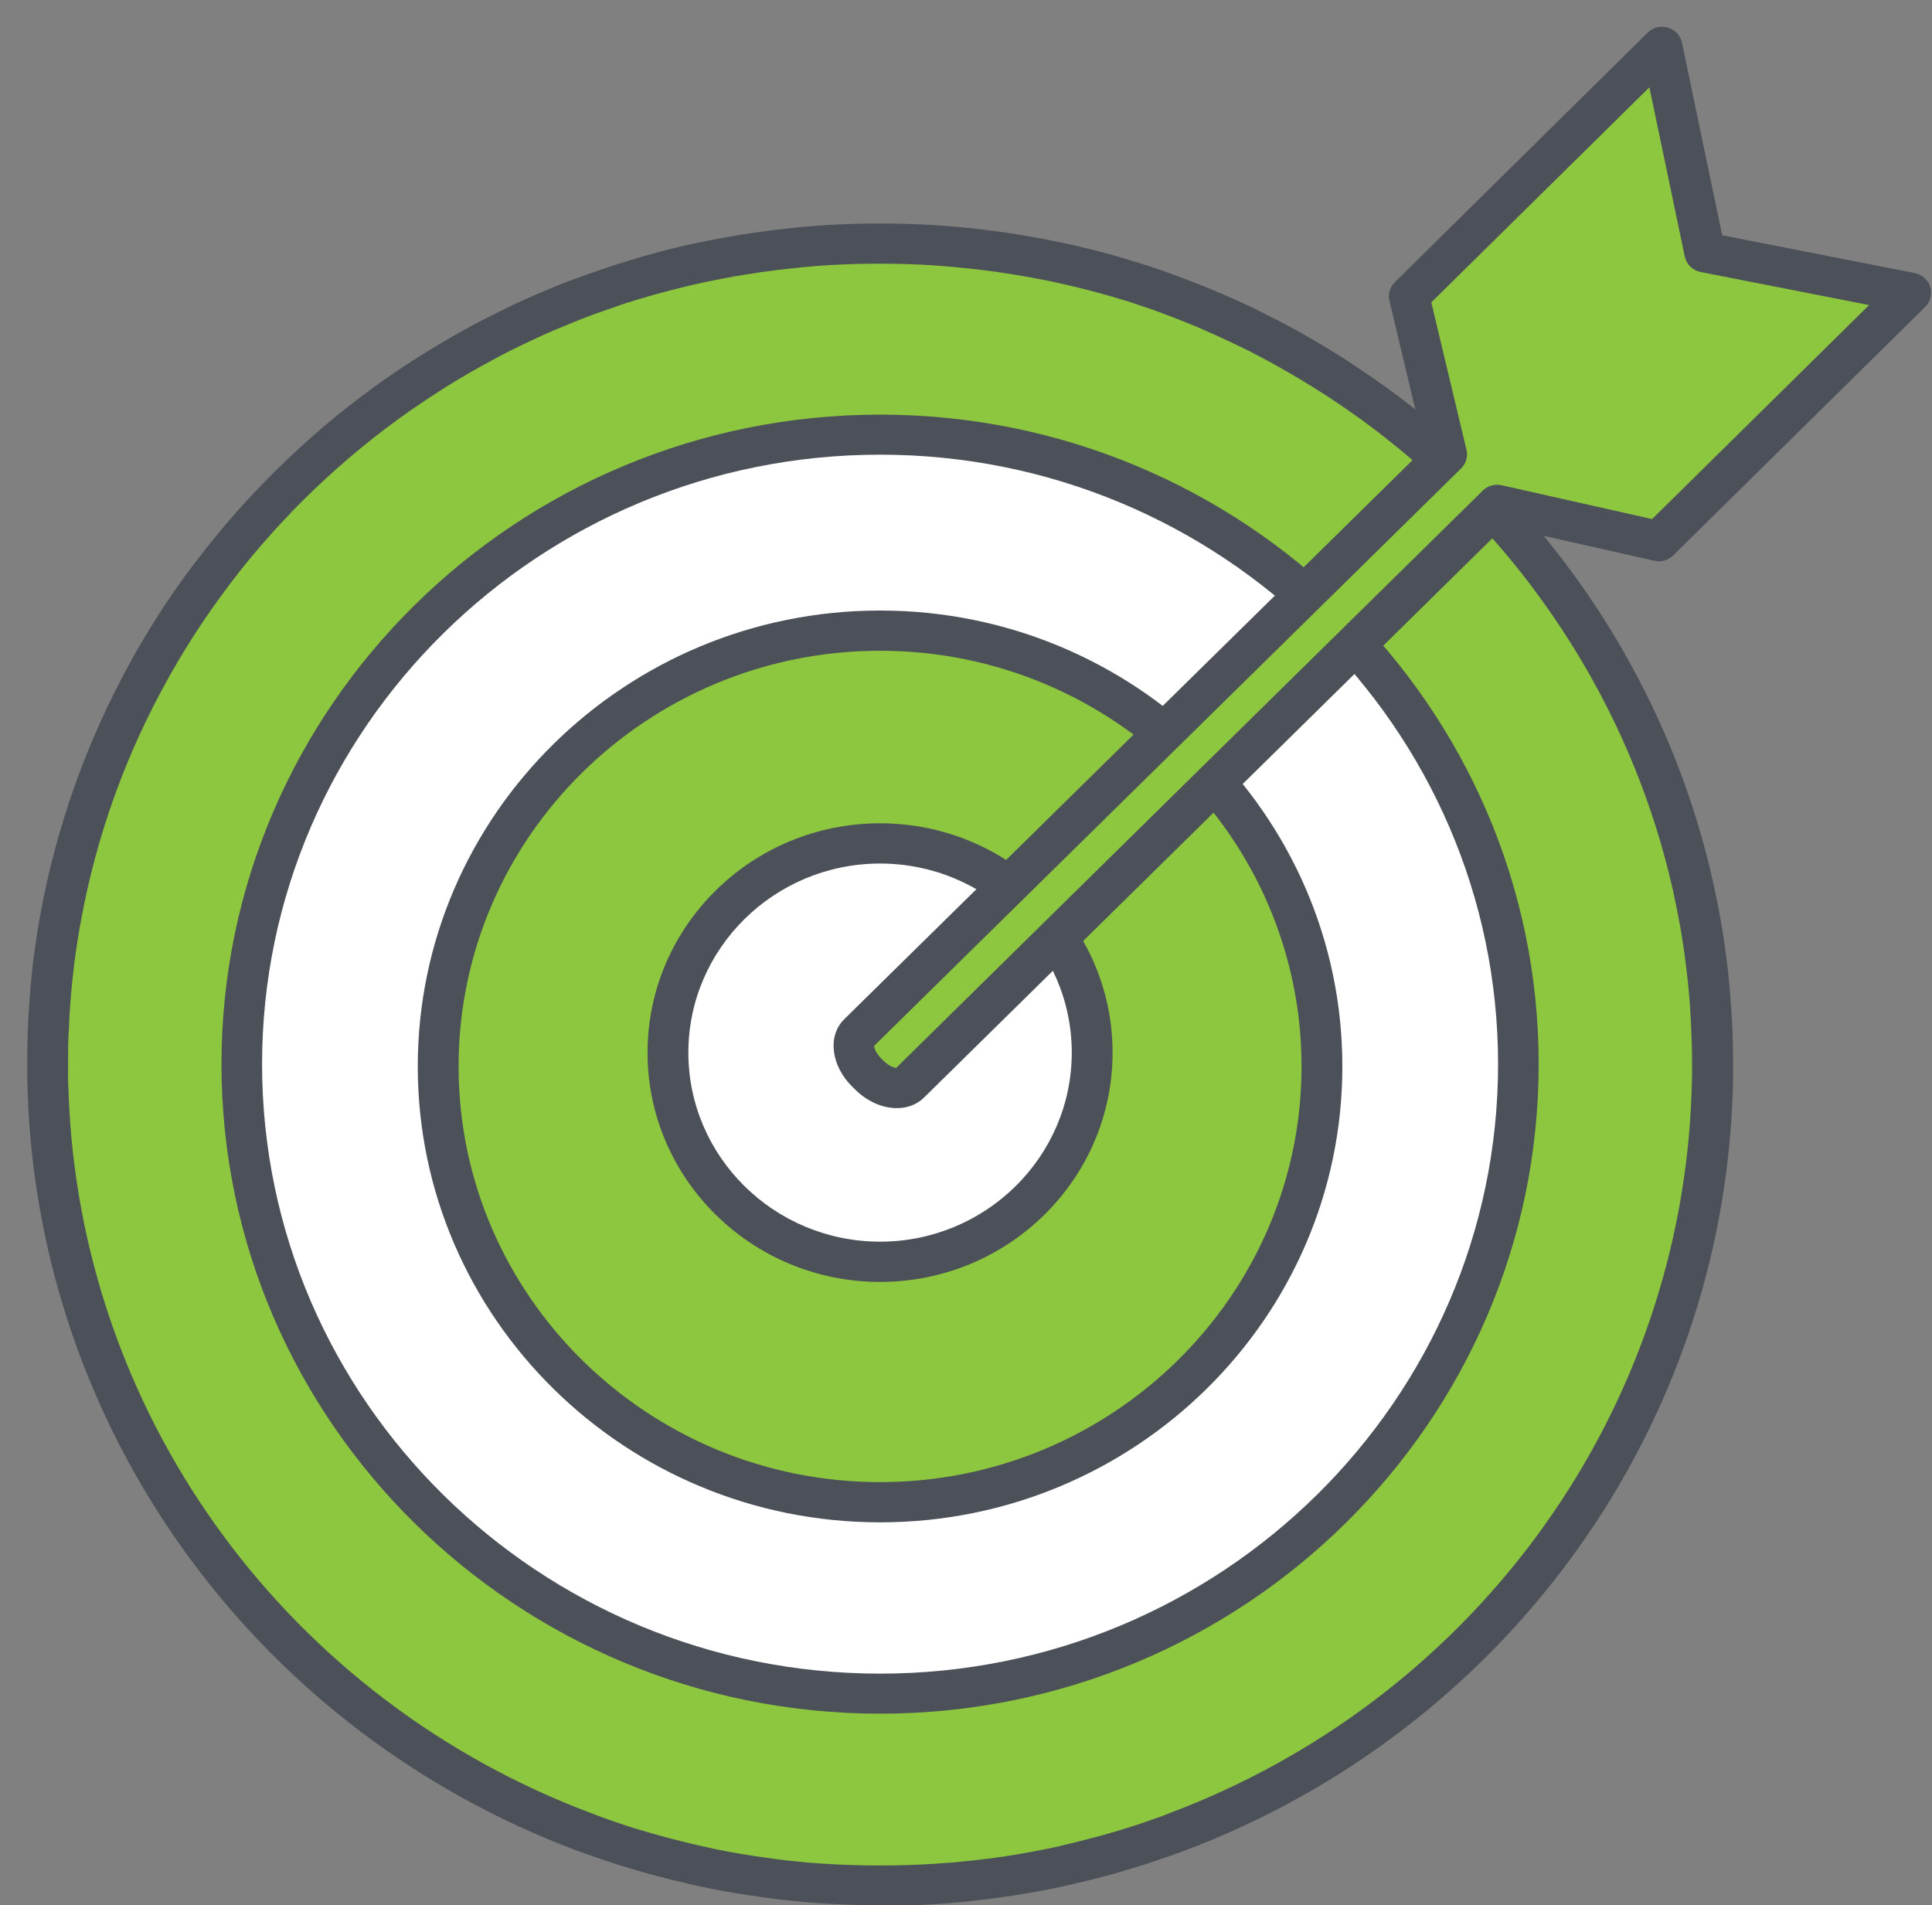
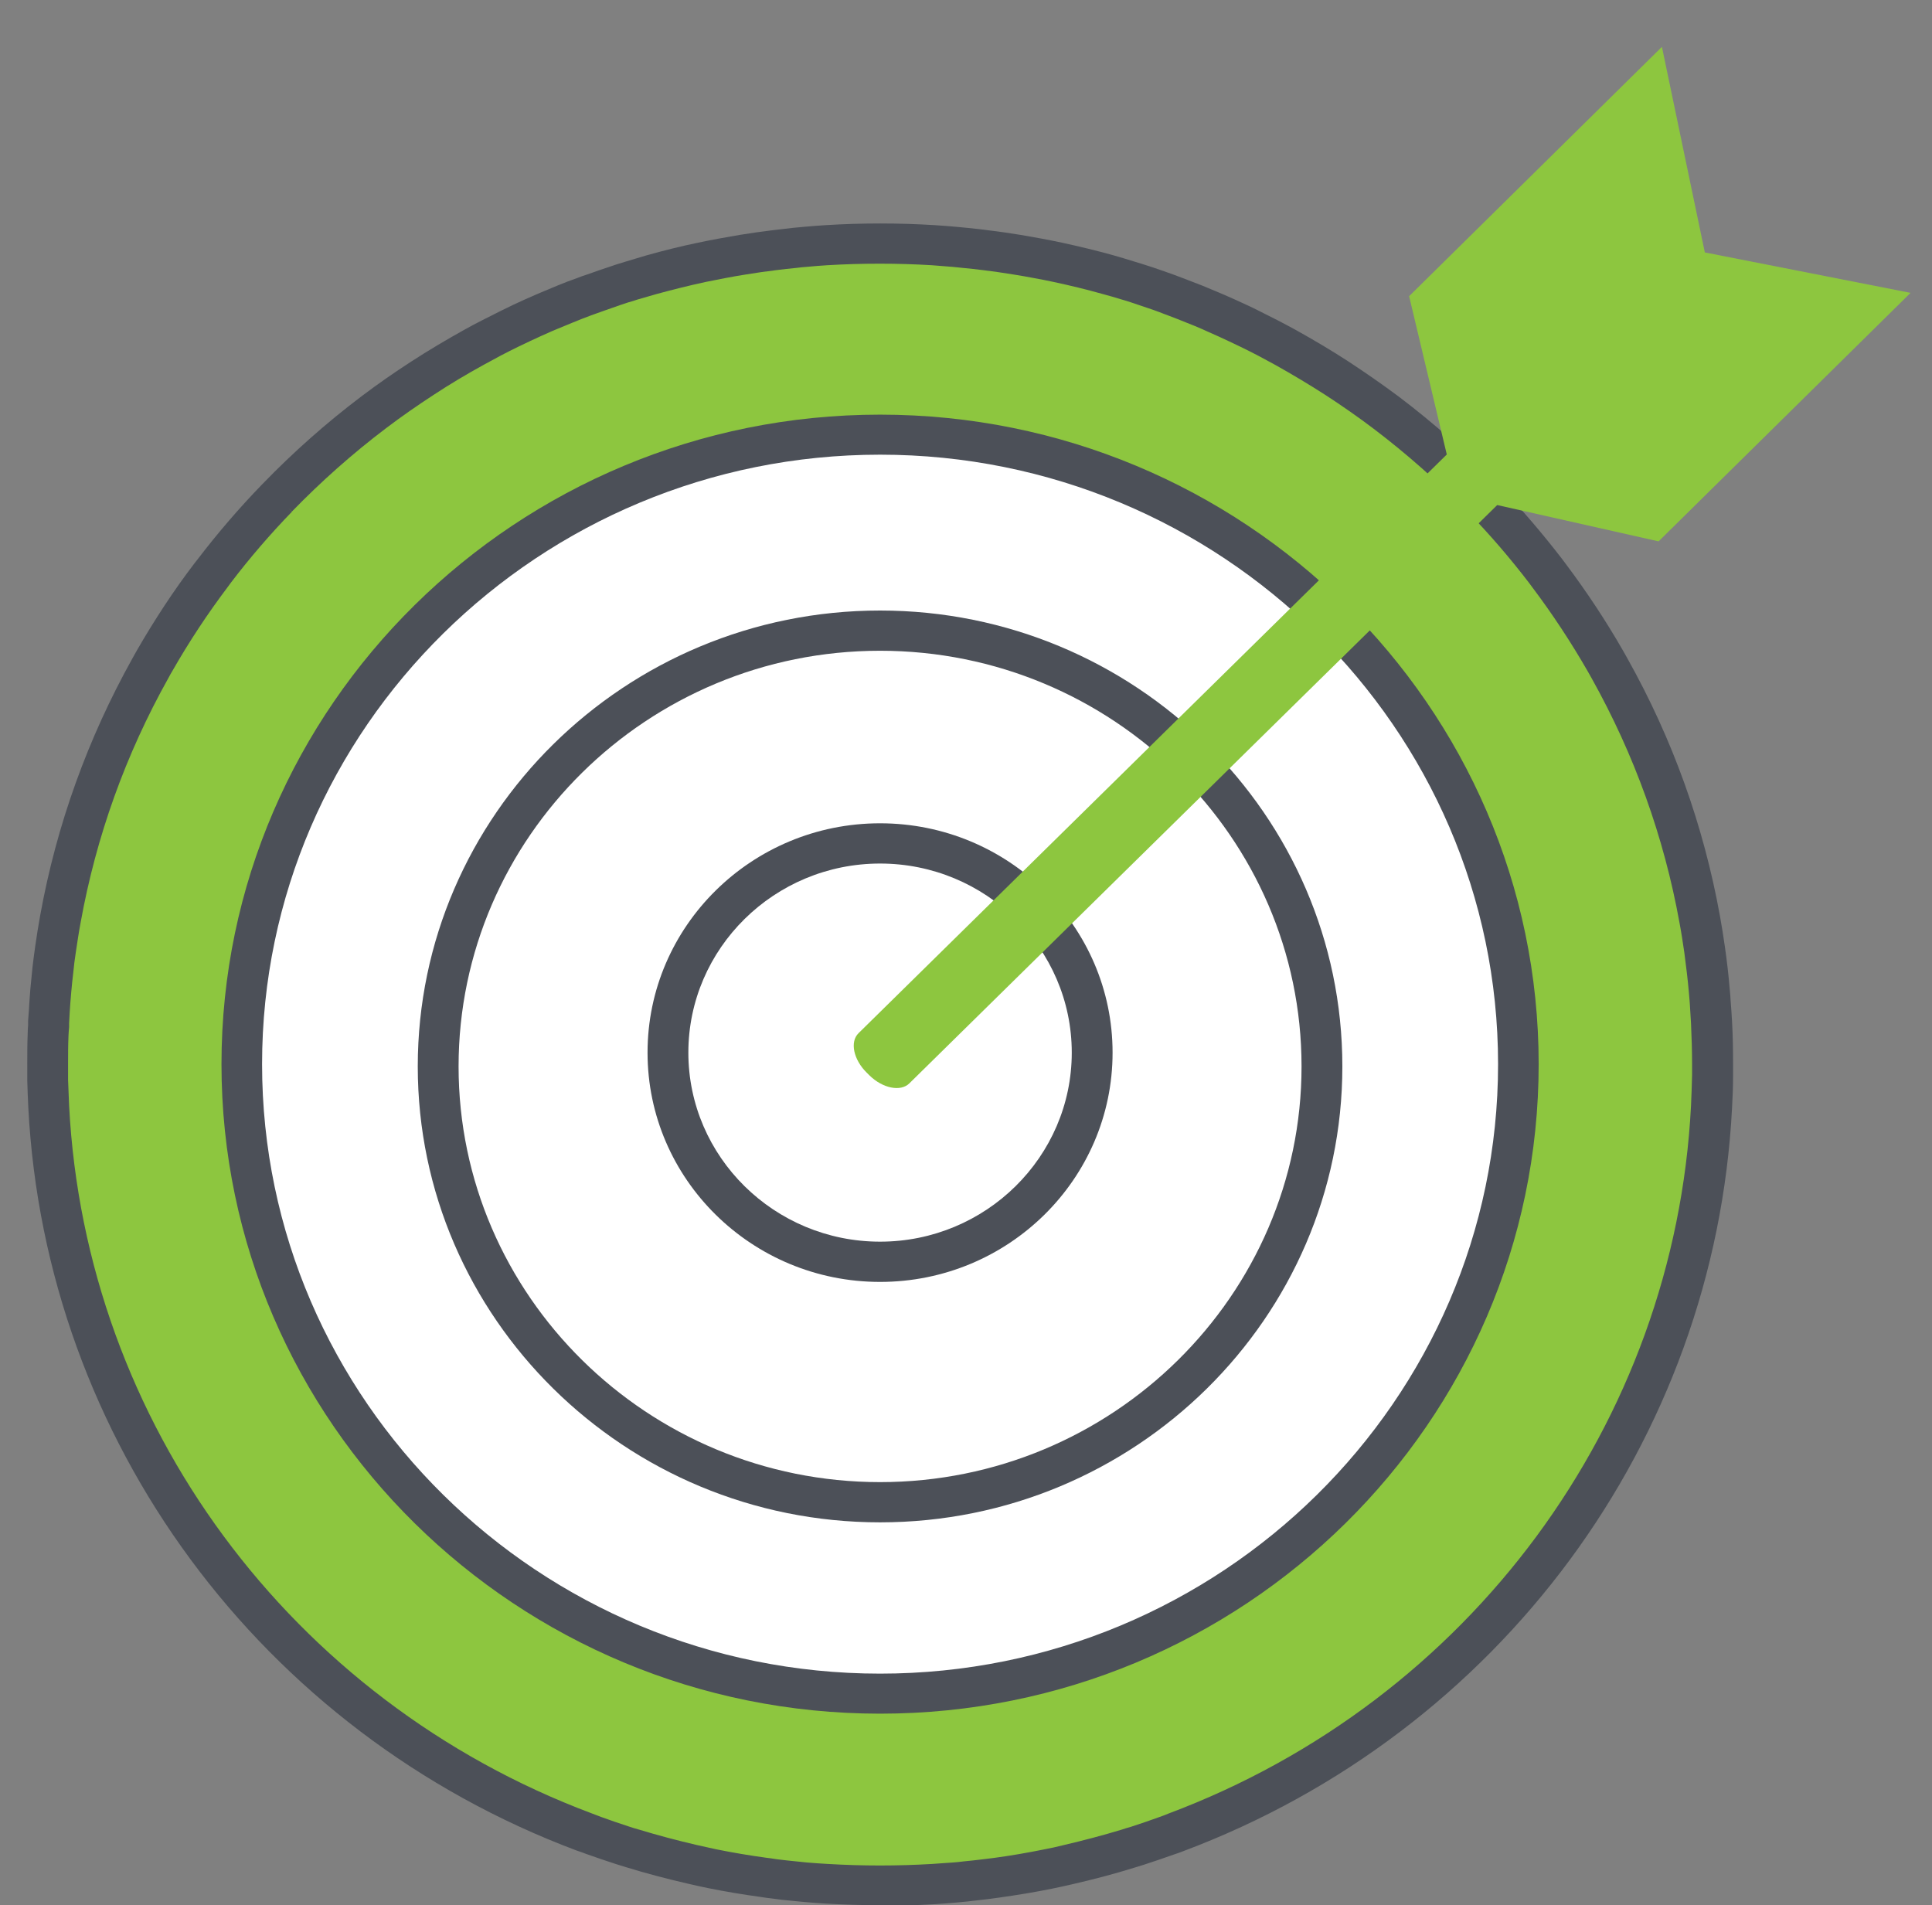
<svg xmlns="http://www.w3.org/2000/svg" width="72" height="71" xml:space="preserve" overflow="hidden">
  <rect width="100%" height="100%" fill="#808080" stroke="none" />
  <defs>
    <clipPath id="clip0">
      <rect x="118" y="333" width="72" height="71" />
    </clipPath>
    <clipPath id="clip1">
      <rect x="118" y="333" width="72" height="71" />
    </clipPath>
    <clipPath id="clip2">
      <rect x="119" y="334" width="71" height="70" />
    </clipPath>
    <clipPath id="clip3">
      <rect x="119" y="334" width="71" height="70" />
    </clipPath>
    <clipPath id="clip4">
      <rect x="119" y="334" width="71" height="70" />
    </clipPath>
  </defs>
  <g clip-path="url(#clip0)" transform="translate(-118 -333)">
    <g clip-path="url(#clip1)">
      <g clip-path="url(#clip2)">
        <g clip-path="url(#clip3)">
          <g clip-path="url(#clip4)">
            <path d="M61.939 38.65C61.939 38.78 61.939 38.911 61.939 39.042 61.939 39.434 61.924 39.826 61.901 40.219 61.27 52.602 53.279 63.047 42.211 67.254 42.095 67.3 41.98 67.339 41.857 67.385 41.503 67.516 41.149 67.639 40.795 67.754 40.68 67.793 40.557 67.831 40.434 67.87 39.719 68.093 38.988 68.293 38.242 68.462 37.996 68.516 37.75 68.569 37.496 68.623 36.873 68.754 36.242 68.862 35.611 68.946 35.481 68.962 35.358 68.985 35.227 69 34.973 69.031 34.719 69.062 34.458 69.085 34.327 69.1 34.204 69.108 34.073 69.123 33.812 69.146 33.558 69.169 33.296 69.185 32.65 69.223 31.989 69.246 31.335 69.246 30.681 69.246 30.02 69.223 29.374 69.185 29.112 69.169 28.858 69.146 28.597 69.123 28.466 69.115 28.335 69.1 28.212 69.085 27.959 69.062 27.697 69.031 27.443 69 27.312 68.985 27.189 68.969 27.059 68.946 26.42 68.854 25.797 68.746 25.174 68.623 24.928 68.569 24.674 68.516 24.428 68.462 23.69 68.293 22.959 68.093 22.236 67.87 22.113 67.831 21.998 67.793 21.875 67.754 21.521 67.639 21.159 67.516 20.813 67.385 20.698 67.339 20.582 67.3 20.459 67.254 9.407 63.055 1.415 52.617 0.785 40.226 0.769 39.903 0.754 39.573 0.754 39.249 0.754 39.18 0.754 39.119 0.754 39.05L0.754 38.903C0.754 38.819 0.754 38.734 0.754 38.65 0.754 38.288 0.754 37.927 0.769 37.565 0.769 37.45 0.777 37.342 0.785 37.227 0.785 37.181 0.785 37.127 0.785 37.081 0.8 36.819 0.815 36.557 0.831 36.304 0.838 36.173 0.854 36.042 0.861 35.919 0.885 35.658 0.908 35.404 0.938 35.15 0.969 34.896 1 34.642 1.038 34.381 1.092 33.996 1.154 33.619 1.223 33.242 1.815 29.912 2.954 26.759 4.538 23.897 4.592 23.805 4.646 23.705 4.699 23.613 5.322 22.505 6.015 21.444 6.768 20.428 6.815 20.375 6.853 20.313 6.899 20.259 7.615 19.313 8.376 18.413 9.191 17.56L9.207 17.544C10.299 16.398 11.483 15.337 12.745 14.368 13.329 13.921 13.929 13.491 14.545 13.091 15.16 12.683 15.791 12.299 16.437 11.945 16.652 11.822 16.867 11.706 17.09 11.591 17.306 11.476 17.529 11.36 17.752 11.253 17.898 11.183 18.044 11.107 18.19 11.037 18.452 10.914 18.721 10.791 18.99 10.668 19.059 10.637 19.129 10.607 19.198 10.576 19.39 10.491 19.582 10.406 19.782 10.33 20.013 10.237 20.244 10.145 20.475 10.053 20.59 10.007 20.705 9.968 20.828 9.922 20.975 9.868 21.121 9.814 21.275 9.76 21.482 9.691 21.69 9.622 21.898 9.553 22.021 9.514 22.136 9.476 22.259 9.437 22.497 9.361 22.736 9.291 22.982 9.222 23.59 9.053 24.197 8.899 24.82 8.761 25.067 8.707 25.32 8.653 25.566 8.607 25.82 8.561 26.066 8.514 26.32 8.476 26.697 8.414 27.082 8.361 27.459 8.307 27.712 8.276 27.966 8.245 28.228 8.222 28.358 8.207 28.482 8.199 28.612 8.184 28.874 8.161 29.128 8.138 29.389 8.122 30.035 8.084 30.697 8.061 31.35 8.061 32.004 8.061 32.666 8.084 33.312 8.122 33.573 8.138 33.827 8.161 34.089 8.184 34.219 8.191 34.35 8.207 34.473 8.222 34.727 8.245 34.989 8.276 35.242 8.307 35.627 8.353 36.004 8.414 36.381 8.476 36.634 8.514 36.881 8.561 37.134 8.607 37.38 8.653 37.634 8.707 37.88 8.761 38.504 8.899 39.111 9.053 39.719 9.222 39.957 9.291 40.203 9.361 40.442 9.437 40.565 9.476 40.68 9.514 40.803 9.553 41.011 9.622 41.218 9.691 41.426 9.76 41.572 9.814 41.718 9.868 41.872 9.922 41.988 9.968 42.103 10.007 42.226 10.053 42.457 10.145 42.688 10.23 42.918 10.33 43.111 10.406 43.311 10.491 43.503 10.576 43.572 10.607 43.641 10.637 43.711 10.668 43.98 10.783 44.249 10.906 44.511 11.037 44.657 11.107 44.803 11.176 44.949 11.253 45.172 11.36 45.387 11.476 45.61 11.591 45.826 11.706 46.049 11.822 46.264 11.945 46.91 12.306 47.541 12.691 48.156 13.091 48.772 13.491 49.371 13.921 49.956 14.368 51.217 15.337 52.402 16.398 53.494 17.544L53.51 17.56C54.325 18.413 55.086 19.313 55.802 20.259 55.848 20.313 55.886 20.375 55.932 20.428 56.686 21.444 57.378 22.505 58.001 23.613 58.055 23.705 58.109 23.805 58.163 23.897 59.747 26.766 60.878 29.912 61.478 33.242 61.547 33.619 61.609 33.996 61.663 34.381 61.701 34.635 61.732 34.889 61.762 35.15 61.793 35.404 61.816 35.665 61.839 35.919 61.847 36.05 61.862 36.181 61.87 36.304 61.893 36.565 61.909 36.819 61.916 37.081 61.939 37.604 61.955 38.127 61.955 38.657Z" fill="#8DC63F" fill-rule="nonzero" fill-opacity="1" transform="matrix(1.014 0 0 1 119.016 334)" />
            <path d="M31.343 70C30.674 70 29.997 69.977 29.328 69.939 29.058 69.923 28.797 69.9 28.528 69.877 28.397 69.862 28.266 69.854 28.128 69.838 27.866 69.815 27.605 69.785 27.343 69.746 27.212 69.731 27.082 69.715 26.951 69.692 26.297 69.6 25.651 69.492 25.02 69.362 24.767 69.308 24.513 69.254 24.259 69.192 23.505 69.016 22.751 68.816 22.013 68.585 21.89 68.546 21.767 68.508 21.644 68.469 21.275 68.346 20.905 68.223 20.552 68.093 20.428 68.046 20.313 68 20.19 67.962 8.584 63.547 0.669 52.671 0.038 40.265 0.023 39.934 0.008 39.596 0 39.265L0 38.657C0 38.288 0 37.919 0.015 37.542 0.015 37.427 0.023 37.311 0.031 37.196L0.031 37.042C0.054 36.773 0.069 36.511 0.085 36.242 0.092 36.111 0.108 35.973 0.115 35.842 0.138 35.581 0.169 35.312 0.192 35.05 0.223 34.788 0.254 34.527 0.292 34.266 0.346 33.881 0.408 33.489 0.477 33.104 1.077 29.743 2.223 26.52 3.869 23.528 3.923 23.428 3.976 23.336 4.03 23.236 4.669 22.113 5.376 21.013 6.153 19.982L6.284 19.813C7.015 18.844 7.807 17.913 8.638 17.044L8.661 17.021C9.776 15.852 10.991 14.76 12.276 13.775 12.876 13.314 13.498 12.876 14.121 12.468 14.752 12.053 15.406 11.66 16.06 11.291 16.283 11.168 16.498 11.045 16.729 10.93 16.952 10.814 17.175 10.699 17.406 10.584 17.56 10.507 17.706 10.437 17.86 10.36 18.129 10.23 18.406 10.107 18.683 9.984 18.752 9.953 18.821 9.922 18.898 9.891 19.098 9.807 19.298 9.722 19.498 9.637 19.736 9.537 19.975 9.445 20.213 9.361 20.328 9.314 20.452 9.268 20.575 9.23 20.729 9.176 20.875 9.122 21.029 9.068 21.236 8.999 21.451 8.922 21.659 8.853 21.782 8.814 21.905 8.776 22.028 8.738 22.274 8.661 22.521 8.591 22.767 8.514 23.39 8.338 24.02 8.176 24.651 8.045 24.905 7.991 25.159 7.938 25.42 7.891 25.674 7.845 25.936 7.799 26.189 7.753 26.574 7.691 26.974 7.63 27.358 7.584 27.62 7.553 27.882 7.522 28.143 7.491 28.274 7.476 28.405 7.468 28.543 7.453 28.805 7.43 29.074 7.407 29.335 7.391 30.674 7.307 32.027 7.307 33.358 7.391 33.627 7.407 33.889 7.43 34.15 7.453 34.281 7.468 34.412 7.476 34.542 7.491 34.812 7.522 35.073 7.545 35.335 7.584 35.727 7.63 36.119 7.691 36.504 7.753 36.765 7.799 37.019 7.845 37.273 7.891 37.527 7.938 37.781 7.991 38.034 8.045 38.665 8.184 39.296 8.338 39.919 8.514 40.165 8.584 40.411 8.661 40.657 8.738 40.78 8.776 40.903 8.814 41.026 8.853 41.242 8.922 41.449 8.991 41.665 9.068 41.819 9.122 41.965 9.176 42.118 9.23 42.242 9.276 42.357 9.322 42.48 9.368 42.718 9.46 42.957 9.553 43.188 9.645 43.388 9.73 43.587 9.814 43.788 9.899L44.003 9.991C44.28 10.114 44.549 10.237 44.826 10.368 44.98 10.437 45.126 10.514 45.28 10.591 45.51 10.707 45.733 10.822 45.956 10.937 46.179 11.053 46.403 11.176 46.626 11.299 47.279 11.668 47.933 12.06 48.564 12.476 49.187 12.891 49.81 13.329 50.41 13.783 51.694 14.768 52.917 15.867 54.032 17.037L54.056 17.06C54.886 17.929 55.671 18.86 56.401 19.821L56.532 19.998C57.301 21.036 58.017 22.128 58.655 23.259 58.709 23.359 58.763 23.451 58.817 23.551 60.47 26.543 61.609 29.766 62.209 33.127 62.278 33.512 62.339 33.904 62.393 34.288 62.432 34.55 62.462 34.812 62.493 35.073 62.524 35.335 62.547 35.596 62.57 35.865 62.585 35.996 62.593 36.135 62.601 36.265 62.624 36.534 62.639 36.796 62.655 37.065 62.685 37.596 62.693 38.134 62.693 38.68 62.693 38.811 62.693 38.95 62.693 39.08 62.693 39.488 62.678 39.896 62.655 40.288 62.024 52.694 54.109 63.562 42.488 67.985 42.372 68.031 42.249 68.077 42.126 68.116 41.772 68.246 41.403 68.369 41.034 68.493 40.911 68.531 40.788 68.569 40.665 68.608 39.934 68.839 39.18 69.039 38.419 69.216 38.165 69.277 37.911 69.331 37.657 69.385 37.027 69.515 36.373 69.623 35.727 69.715 35.596 69.731 35.465 69.754 35.335 69.769 35.073 69.8 34.812 69.831 34.542 69.862 34.412 69.877 34.281 69.885 34.15 69.9 33.889 69.923 33.619 69.946 33.358 69.962 32.689 70 32.012 70.023 31.343 70.023ZM9.191 17.552 9.73 18.067C8.937 18.898 8.184 19.782 7.491 20.705L7.368 20.875C6.63 21.867 5.953 22.905 5.346 23.982 5.292 24.074 5.238 24.167 5.192 24.259 3.615 27.112 2.53 30.181 1.961 33.381 1.892 33.75 1.838 34.127 1.784 34.489 1.746 34.735 1.715 34.989 1.692 35.235 1.661 35.481 1.638 35.734 1.615 35.988 1.608 36.111 1.592 36.242 1.584 36.365 1.569 36.619 1.546 36.873 1.538 37.127L1.538 37.273C1.523 37.388 1.523 37.496 1.515 37.604 1.5 37.957 1.5 38.311 1.5 38.665L1.5 39.249C1.515 39.573 1.523 39.896 1.538 40.203 2.138 52.017 9.676 62.37 20.744 66.577 20.859 66.624 20.975 66.662 21.082 66.708 21.421 66.831 21.767 66.954 22.121 67.07 22.236 67.108 22.351 67.147 22.467 67.177 23.167 67.393 23.882 67.585 24.597 67.754 24.836 67.808 25.082 67.862 25.32 67.916 25.92 68.039 26.543 68.146 27.159 68.231 27.282 68.246 27.405 68.262 27.535 68.285 27.782 68.316 28.035 68.346 28.282 68.369 28.405 68.385 28.535 68.392 28.658 68.408 28.912 68.431 29.166 68.446 29.42 68.462 30.697 68.539 31.981 68.539 33.258 68.462 33.512 68.446 33.766 68.423 34.019 68.408 34.142 68.4 34.273 68.385 34.396 68.369 34.65 68.346 34.896 68.316 35.15 68.285 35.273 68.269 35.396 68.254 35.519 68.239 36.142 68.154 36.758 68.046 37.357 67.923 37.604 67.877 37.842 67.823 38.08 67.762 38.796 67.593 39.519 67.4 40.219 67.185 40.334 67.147 40.449 67.108 40.565 67.077 40.919 66.962 41.265 66.839 41.603 66.716 41.718 66.677 41.834 66.631 41.941 66.585 53.01 62.378 60.547 52.025 61.147 40.211 61.163 39.834 61.178 39.45 61.186 39.057 61.186 38.934 61.186 38.803 61.186 38.673 61.186 38.157 61.17 37.642 61.147 37.134 61.132 36.881 61.116 36.627 61.101 36.373 61.093 36.25 61.078 36.119 61.07 35.996 61.047 35.742 61.024 35.496 60.993 35.242 60.962 34.989 60.932 34.742 60.901 34.496 60.847 34.127 60.793 33.758 60.724 33.389 60.155 30.189 59.063 27.12 57.494 24.274 57.44 24.182 57.394 24.09 57.34 23.997 56.732 22.928 56.055 21.882 55.317 20.89L55.194 20.721C54.502 19.805 53.748 18.913 52.956 18.09L52.933 18.075C51.864 16.96 50.702 15.914 49.479 14.975 48.91 14.537 48.318 14.121 47.725 13.729 47.126 13.337 46.503 12.96 45.88 12.606 45.672 12.491 45.456 12.376 45.249 12.26 45.033 12.145 44.818 12.037 44.603 11.93 44.457 11.86 44.318 11.791 44.172 11.722 43.911 11.599 43.657 11.476 43.388 11.36L43.188 11.268C43.003 11.183 42.811 11.107 42.618 11.03 42.395 10.937 42.165 10.845 41.941 10.76 41.826 10.714 41.711 10.676 41.603 10.63 41.457 10.576 41.319 10.522 41.172 10.476 40.972 10.406 40.772 10.337 40.565 10.268 40.449 10.23 40.334 10.191 40.219 10.16 39.988 10.091 39.749 10.014 39.511 9.953 38.919 9.784 38.319 9.637 37.719 9.507 37.48 9.453 37.234 9.407 36.988 9.361 36.742 9.314 36.496 9.268 36.25 9.23 35.881 9.168 35.504 9.114 35.135 9.068 34.889 9.037 34.635 9.007 34.381 8.984 34.258 8.968 34.135 8.961 34.004 8.945 33.75 8.922 33.496 8.907 33.242 8.884 31.973 8.807 30.681 8.807 29.404 8.884 29.151 8.899 28.897 8.922 28.643 8.945 28.52 8.953 28.389 8.968 28.266 8.984 28.02 9.007 27.766 9.037 27.52 9.068 27.151 9.114 26.774 9.168 26.405 9.23 26.159 9.268 25.913 9.314 25.666 9.361 25.42 9.407 25.182 9.46 24.936 9.507 24.336 9.637 23.736 9.791 23.144 9.953 22.905 10.022 22.674 10.091 22.436 10.16 22.321 10.199 22.205 10.237 22.09 10.268 21.89 10.337 21.69 10.399 21.49 10.476 21.344 10.53 21.198 10.576 21.059 10.63 20.944 10.668 20.836 10.714 20.721 10.753 20.49 10.837 20.267 10.93 20.044 11.022 19.852 11.099 19.667 11.183 19.475 11.26L19.275 11.345C19.013 11.46 18.752 11.583 18.49 11.706 18.344 11.776 18.206 11.845 18.06 11.914 17.844 12.022 17.629 12.129 17.413 12.245 17.198 12.36 16.99 12.476 16.783 12.591 16.16 12.937 15.537 13.314 14.937 13.714 14.345 14.106 13.752 14.521 13.183 14.96 11.96 15.898 10.799 16.944 9.73 18.06L9.176 17.56Z" fill="#4C5058" fill-rule="nonzero" fill-opacity="1" transform="matrix(1.014 0 0 1 119.016 334)" />
            <path d="M54.802 38.65C54.802 51.606 44.299 62.109 31.343 62.109 18.387 62.109 7.884 51.606 7.884 38.65 7.884 25.694 18.387 15.191 31.343 15.191 44.299 15.191 54.802 25.694 54.802 38.65Z" fill="#FFFFFF" fill-rule="nonzero" fill-opacity="1" transform="matrix(1.014 0 0 1 119.016 334)" />
            <path d="M31.343 62.862C17.998 62.862 7.138 52.002 7.138 38.657 7.138 25.313 17.998 14.452 31.343 14.452 44.687 14.452 55.548 25.313 55.548 38.657 55.548 52.002 44.687 62.862 31.343 62.862ZM31.343 15.944C18.821 15.944 8.63 26.136 8.63 38.657 8.63 51.179 18.821 61.37 31.343 61.37 43.864 61.37 54.056 51.179 54.056 38.657 54.056 26.136 43.864 15.944 31.343 15.944Z" fill="#4C5058" fill-rule="nonzero" fill-opacity="1" transform="matrix(1.014 0 0 1 119.016 334)" />
-             <path d="M47.888 38.993C47.888 48.018 40.571 55.335 31.546 55.335 22.52 55.335 15.204 48.018 15.204 38.993 15.204 29.968 22.52 22.651 31.546 22.651 40.571 22.651 47.888 29.968 47.888 38.993Z" fill="#8DC63F" fill-rule="nonzero" fill-opacity="1" transform="matrix(0.741 -0.673 0.683 0.731 100.799 365.473)" />
            <path d="M31.343 55.732C21.974 55.732 14.352 48.11 14.352 38.742 14.352 29.374 21.974 21.752 31.343 21.752 40.711 21.752 48.333 29.374 48.333 38.742 48.333 48.11 40.711 55.732 31.343 55.732ZM31.343 23.251C22.797 23.251 15.852 30.204 15.852 38.742 15.852 47.279 22.805 54.233 31.343 54.233 39.88 54.233 46.833 47.279 46.833 38.742 46.833 30.204 39.88 23.251 31.343 23.251Z" fill="#4C5058" fill-rule="nonzero" fill-opacity="1" transform="matrix(1.014 0 0 1 119.016 334)" />
            <path d="M39.142 38.227C39.142 42.534 35.65 46.026 31.343 46.026 27.035 46.026 23.544 42.534 23.544 38.227 23.544 33.919 27.035 30.427 31.343 30.427 35.65 30.427 39.142 33.919 39.142 38.227Z" fill="#FFFFFF" fill-rule="nonzero" fill-opacity="1" transform="matrix(1.014 0 0 1 119.016 334)" />
            <path d="M31.343 46.772C26.628 46.772 22.797 42.941 22.797 38.227 22.797 33.512 26.628 29.681 31.343 29.681 36.058 29.681 39.888 33.512 39.888 38.227 39.888 42.941 36.058 46.772 31.343 46.772ZM31.343 31.181C27.459 31.181 24.297 34.342 24.297 38.227 24.297 42.111 27.459 45.272 31.343 45.272 35.227 45.272 38.388 42.111 38.388 38.227 38.388 34.342 35.227 31.181 31.343 31.181Z" fill="#4C5058" fill-rule="nonzero" fill-opacity="1" transform="matrix(1.014 0 0 1 119.016 334)" />
            <path d="M60.078 0.746 61.655 8.407 69.216 9.914 59.955 19.175 54.025 17.821 32.419 39.373C32.096 39.696 31.435 39.557 30.95 39.073L30.851 38.973C30.366 38.488 30.227 37.827 30.55 37.504L52.171 15.937 50.787 10.037 60.078 0.746Z" fill="#8DC63F" fill-rule="nonzero" fill-opacity="1" transform="matrix(1.014 0 0 1 119.016 334)" />
-             <path d="M31.958 40.296C31.443 40.296 30.881 40.057 30.427 39.603L30.327 39.503C29.535 38.711 29.404 37.604 30.027 36.981L51.356 15.706 50.064 10.214C50.002 9.96 50.079 9.699 50.264 9.514L59.555 0.215C59.747 0.023 60.032-0.054 60.301 0.031 60.563 0.108 60.763 0.323 60.816 0.6L62.293 7.768 69.369 9.176C69.638 9.23 69.862 9.43 69.939 9.691 70.015 9.953 69.946 10.245 69.754 10.437L60.493 19.698C60.309 19.882 60.047 19.959 59.801 19.898L54.271 18.636 32.958 39.903C32.696 40.165 32.343 40.296 31.966 40.296ZM31.127 37.988C31.127 38.065 31.197 38.25 31.381 38.442L31.481 38.542C31.673 38.734 31.858 38.788 31.935 38.796L53.494 17.283C53.679 17.098 53.94 17.029 54.186 17.083L59.717 18.344 67.693 10.368 61.501 9.137C61.209 9.076 60.978 8.853 60.916 8.553L59.617 2.254 51.602 10.268 52.894 15.76C52.956 16.014 52.879 16.275 52.694 16.46L31.12 37.98Z" fill="#4C5058" fill-rule="nonzero" fill-opacity="1" transform="matrix(1.014 0 0 1 119.016 334)" />
          </g>
        </g>
      </g>
    </g>
  </g>
</svg>